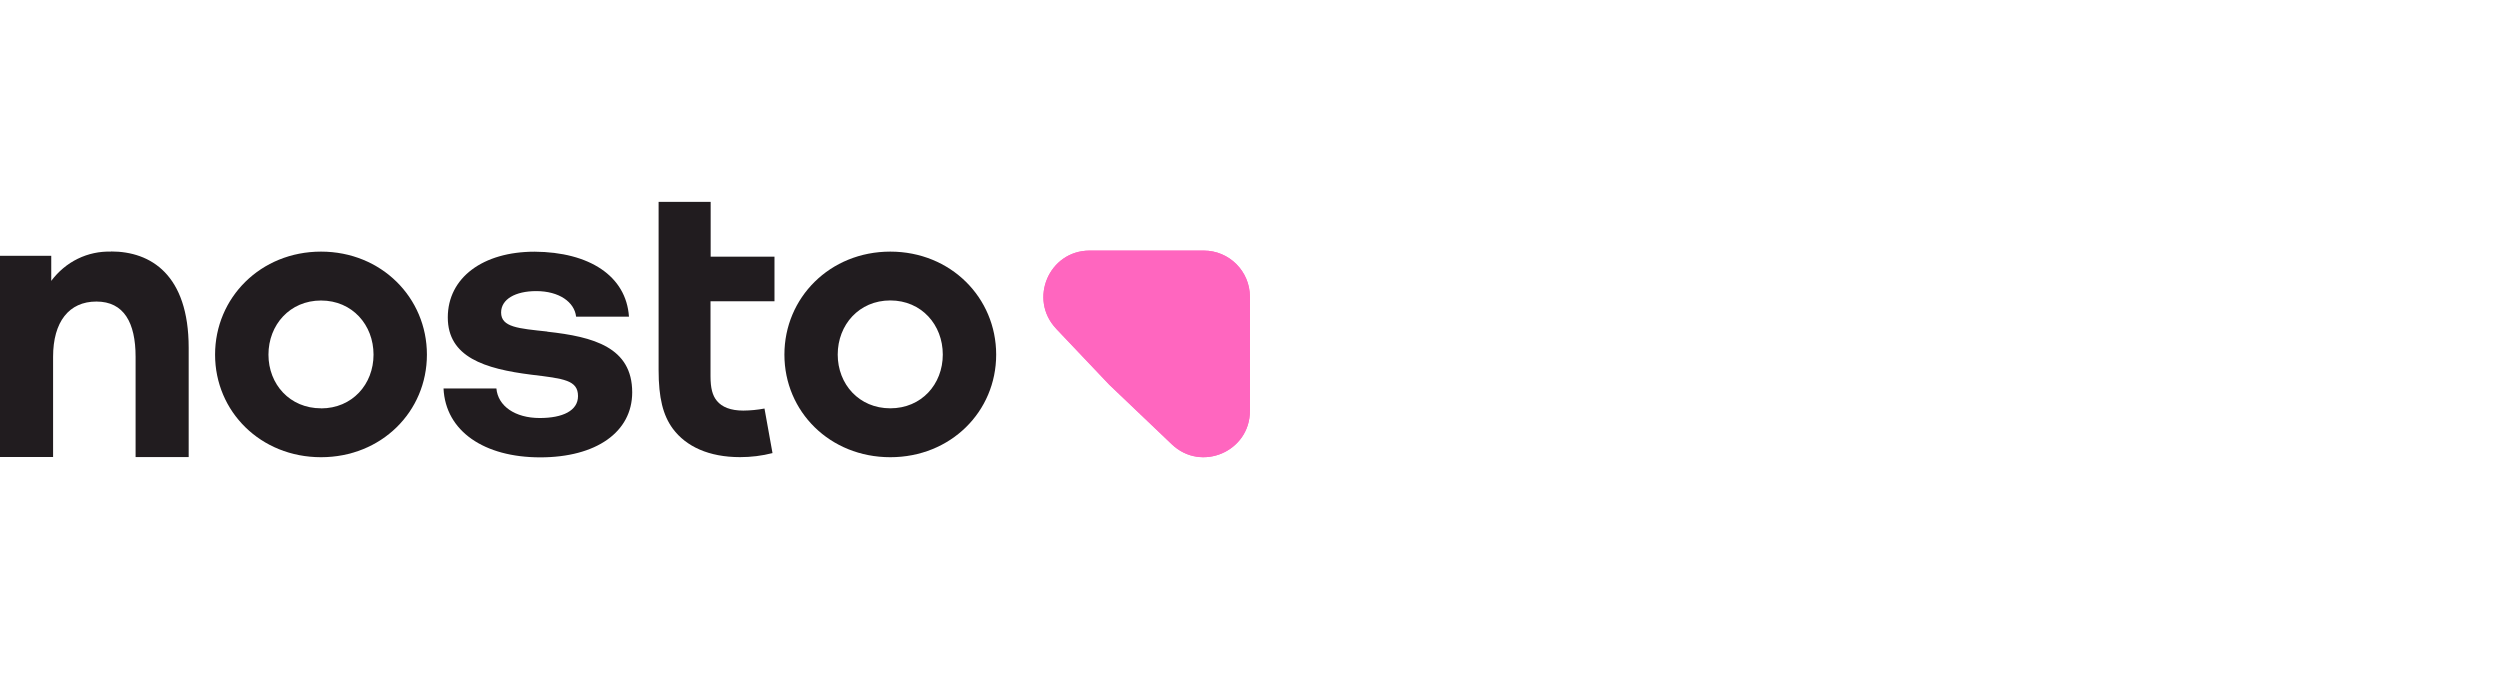
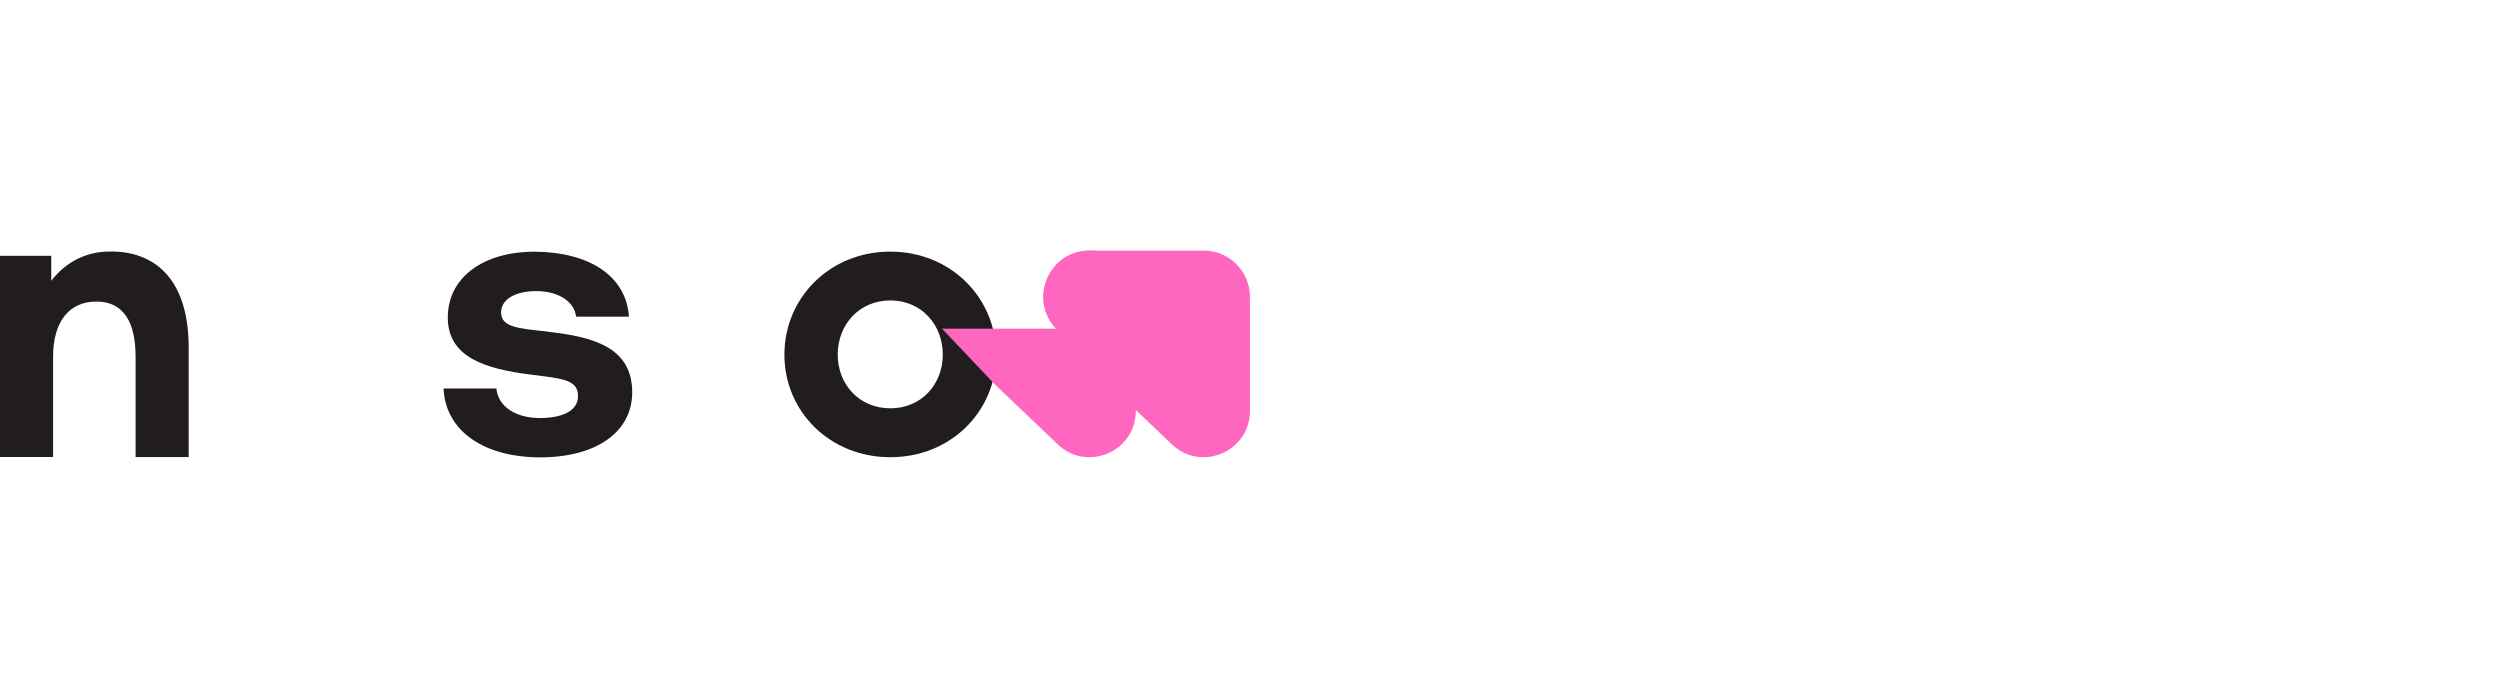
<svg xmlns="http://www.w3.org/2000/svg" id="Layer_2" data-name="Layer 2" viewBox="0 0 340 92">
  <defs>
    <style>
      .cls-1 {
        fill: none;
      }

      .cls-2 {
        fill: #ff66bf;
      }

      .cls-3 {
        fill: #211c1f;
      }

      .cls-4 {
        clip-path: url(#clippath);
      }
    </style>
    <clipPath id="clippath">
      <rect class="cls-1" y="27.45" width="170" height="34.74" />
    </clipPath>
  </defs>
  <g class="cls-4">
    <g>
-       <path class="cls-3" d="M96.64,27.45h-7.07v22.87c0,3.8.6,6.17,1.94,7.99,1.8,2.42,4.9,3.86,9.14,3.86,1.49,0,2.97-.18,4.41-.55l-1.09-6.06c-.95.18-1.91.27-2.88.28-1.74,0-2.91-.49-3.59-1.32-.6-.72-.87-1.71-.87-3.36v-10.19h8.7v-6.06h-8.68v-7.44Z" />
-       <path class="cls-3" d="M43.66,34.22c-8.21,0-14.41,6.26-14.41,14.01s6.2,13.95,14.41,13.95,14.4-6.2,14.4-13.95-6.2-14.01-14.4-14.01ZM43.66,55.53c-4.24,0-7.15-3.26-7.15-7.3s2.9-7.36,7.15-7.36,7.14,3.32,7.14,7.36-2.9,7.31-7.14,7.31h0Z" />
      <path class="cls-3" d="M74.43,45.09c-3.92-.42-6.28-.58-6.28-2.59,0-1.8,1.93-2.91,4.78-2.91,3.11,0,5.2,1.49,5.42,3.48h7.19c-.38-5.56-5.42-8.79-12.83-8.84-7.05,0-11.81,3.55-11.81,8.94s4.99,6.99,11.38,7.79c4.4.53,6.33.74,6.33,2.91,0,1.99-2.09,2.98-5.2,2.98-3.38,0-5.69-1.64-5.9-4.02h-7.19c.27,5.82,5.54,9.37,13.15,9.37s12.51-3.44,12.51-8.84c0-6.13-5.26-7.56-11.54-8.25Z" />
      <path class="cls-3" d="M15.11,34.22c-1.56-.05-3.12.28-4.53.97-1.42.69-2.65,1.73-3.61,3.01v-3.41H0v27.36h7.22v-13.63c0-4.74,2.15-7.51,5.89-7.51s5.33,2.87,5.33,7.51v13.64h7.22v-14.86c0-9.96-5.17-13.1-10.55-13.1Z" />
      <path class="cls-3" d="M121.08,34.22c-8.21,0-14.4,6.26-14.4,14.01s6.19,13.95,14.4,13.95,14.4-6.2,14.4-13.95-6.19-14.01-14.4-14.01ZM121.08,55.53c-4.24,0-7.15-3.27-7.15-7.31s2.9-7.36,7.15-7.36,7.14,3.32,7.14,7.36-2.9,7.31-7.14,7.31h0Z" />
      <path class="cls-2" d="M143.64,44.7c-3.8-4.01-.97-10.62,4.55-10.62h15.52c3.47,0,6.28,2.82,6.28,6.29v15.51c0,5.53-6.62,8.37-10.62,4.55l-8.51-8.11-7.23-7.62Z" />
-       <path class="cls-2" d="M143.64,44.7c-3.8-4.01-.97-10.62,4.55-10.62h15.52c3.47,0,6.28,2.82,6.28,6.29v15.51c0,5.53-6.62,8.37-10.62,4.55l-8.51-8.11-7.23-7.62Z" />
+       <path class="cls-2" d="M143.64,44.7c-3.8-4.01-.97-10.62,4.55-10.62c3.47,0,6.28,2.82,6.28,6.29v15.51c0,5.53-6.62,8.37-10.62,4.55l-8.51-8.11-7.23-7.62Z" />
    </g>
  </g>
</svg>